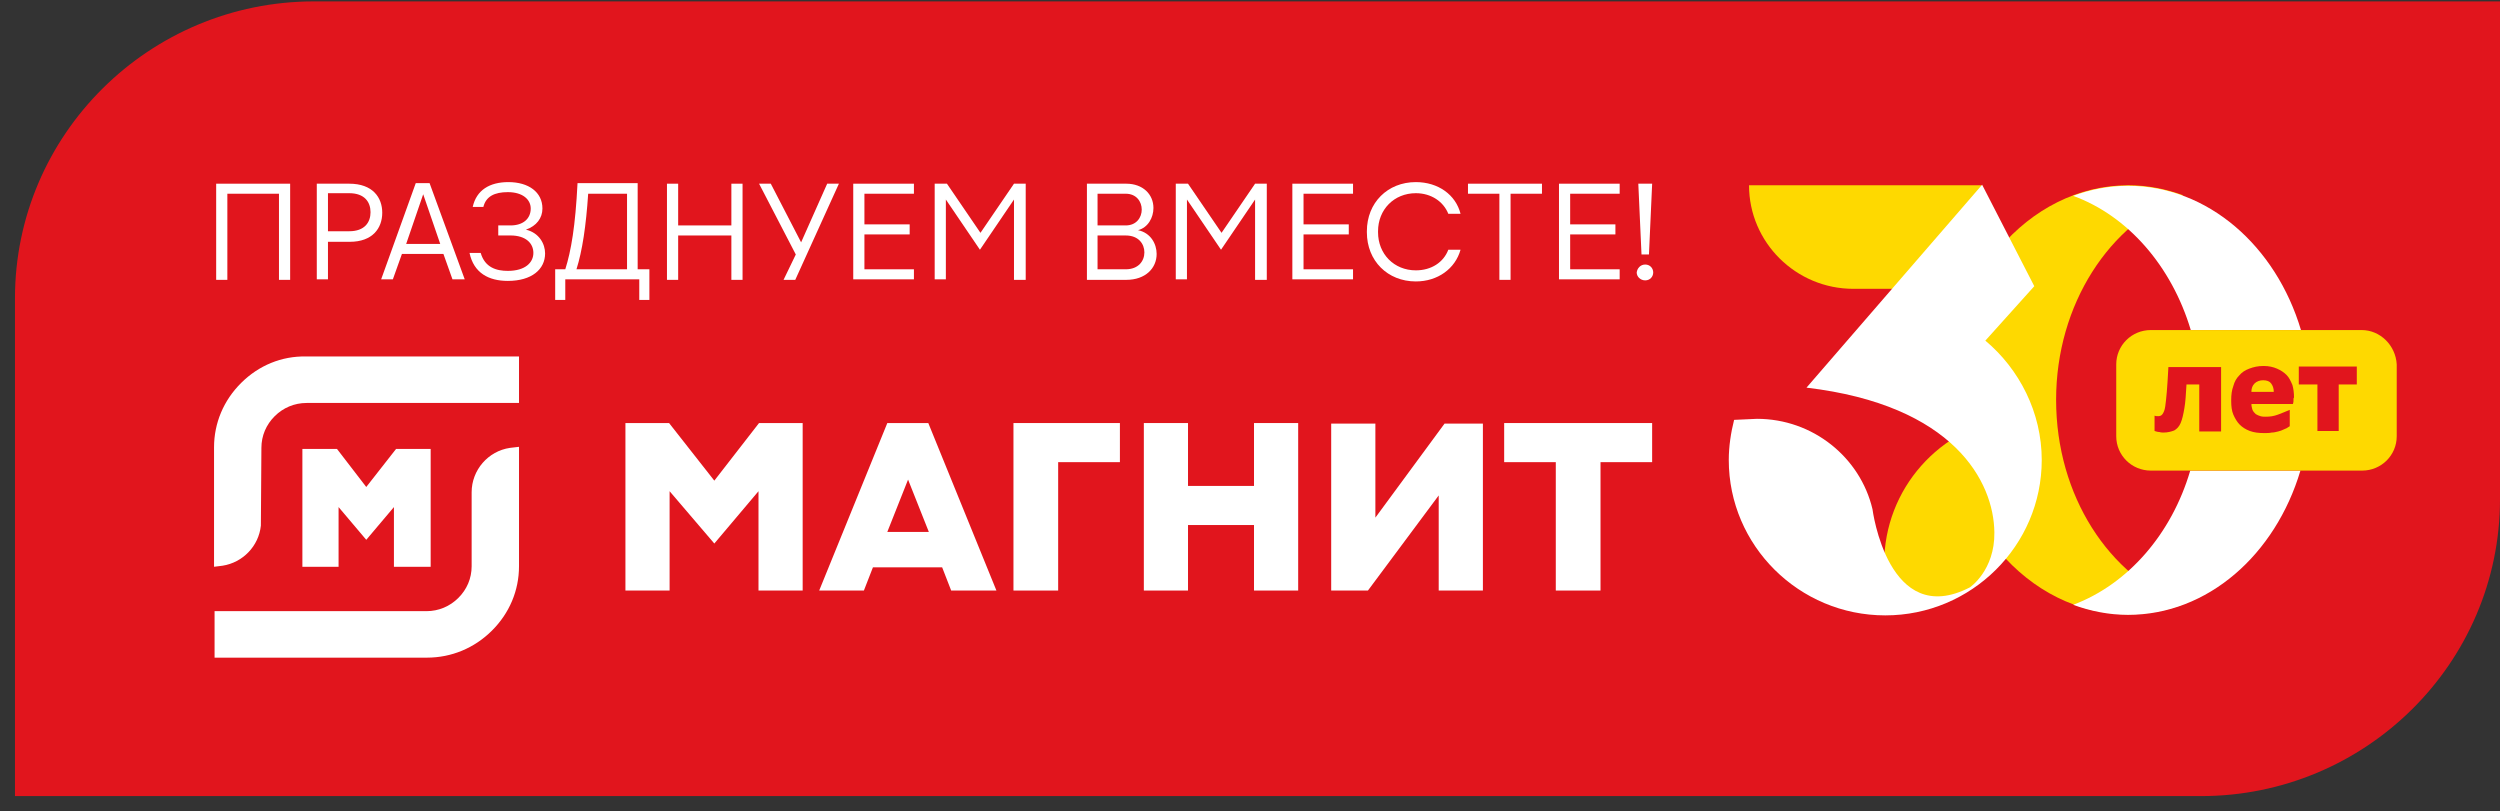
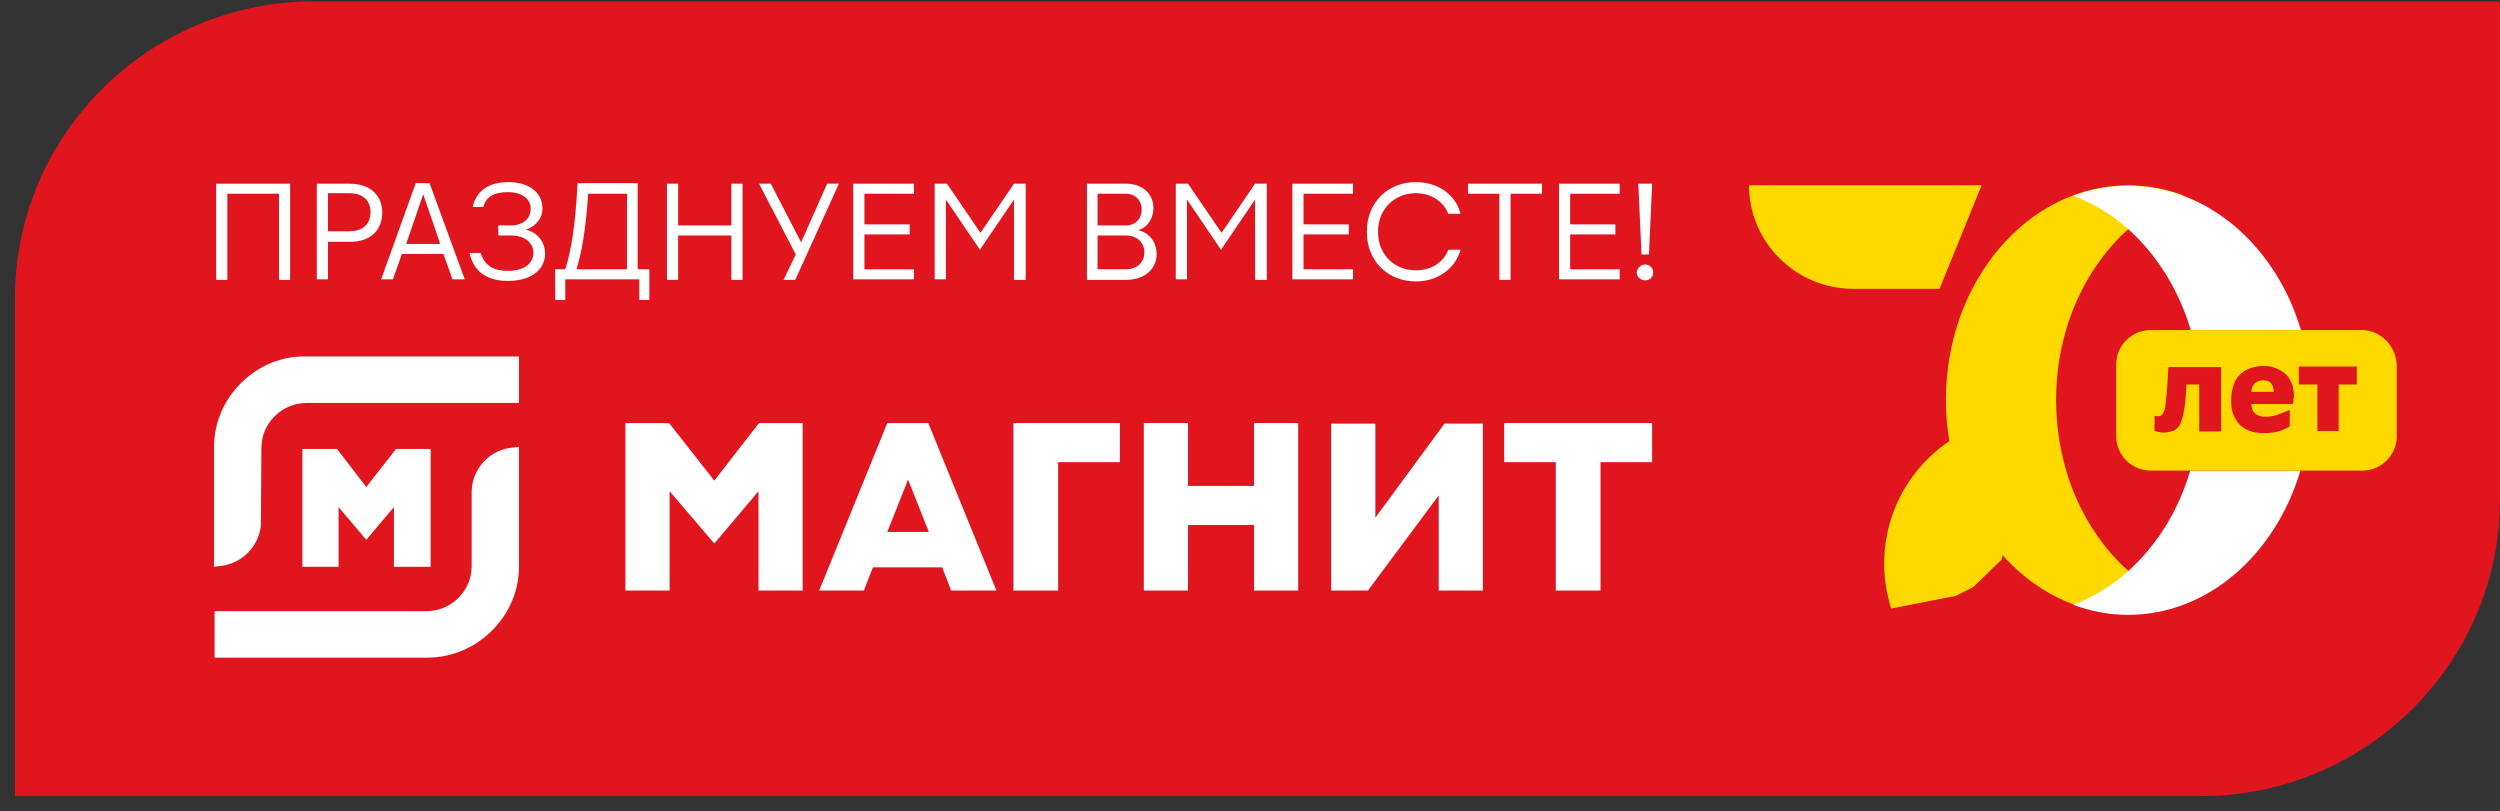
<svg xmlns="http://www.w3.org/2000/svg" width="151" height="49" viewBox="0 0 151 49" fill="none">
  <rect x="0" y="0" width="151" height="49" fill="#333333" stroke="none" />
  <g clip-path="url(#clip0_2074_6356)">
    <path d="M132.933 48.084H0.904V18.02C0.904 8.127 9.005 0.084 18.971 0.084H151V30.148C151 40.041 142.898 48.084 132.933 48.084Z" fill="#E1151D" />
    <path d="M128.561 37.105C129.718 37.105 130.843 36.882 131.872 36.499C127.404 34.839 124.189 29.956 124.189 24.148C124.189 18.371 127.436 13.456 131.872 11.797C130.811 11.414 129.718 11.19 128.561 11.19C122.485 11.19 117.534 16.999 117.534 24.148C117.534 31.297 122.453 37.105 128.561 37.105Z" fill="#FED900" />
    <path d="M121.585 25.169C117.18 25.775 113.805 29.509 113.805 34.041C113.805 34.999 113.966 35.892 114.223 36.754L118.145 35.988L119.206 35.446L120.909 33.786L122.067 27.69L121.585 25.169Z" fill="#FED900" />
    <path d="M119.689 11.19H105.641C105.641 14.637 108.469 17.445 111.941 17.445H117.149L119.689 11.19Z" fill="#FED900" />
-     <path d="M119.913 20.573L119.945 20.541L122.871 17.286L119.72 11.158L109.112 23.414C118.017 24.467 120.428 29.095 120.46 32.158C120.492 34.456 118.981 35.477 118.981 35.477C114.03 38.031 113.098 30.754 113.098 30.754C112.359 27.626 109.498 25.297 106.122 25.297L104.74 25.36C104.547 26.126 104.418 26.956 104.418 27.786C104.418 32.956 108.662 37.169 113.87 37.169C119.077 37.169 123.321 32.956 123.321 27.786C123.321 24.914 121.971 22.297 119.913 20.573Z" fill="white" />
    <path d="M132.323 19.935H138.978C137.467 14.86 133.352 11.222 128.53 11.222C127.373 11.222 126.248 11.445 125.219 11.829C128.53 13.041 131.166 16.073 132.323 19.935Z" fill="white" />
    <path d="M125.219 36.531C126.28 36.914 127.373 37.137 128.53 37.137C133.352 37.137 137.435 33.499 138.946 28.424H132.291C131.166 32.254 128.53 35.286 125.219 36.531Z" fill="white" />
    <path d="M136.693 22.967C136.5 22.967 136.307 23.03 136.178 23.158C136.05 23.286 135.985 23.445 135.985 23.669H137.336C137.336 23.445 137.271 23.286 137.175 23.158C137.078 23.03 136.918 22.967 136.693 22.967Z" fill="#FED900" />
    <path d="M142.641 19.935H138.976H134.154H132.354H130.714H129.91C128.753 19.935 127.821 20.86 127.821 22.009V26.35C127.821 27.499 128.753 28.424 129.91 28.424H131.775H132.032H132.354H132.868H134.154H138.976H142.673C143.83 28.424 144.762 27.499 144.762 26.35V22.009C144.698 20.86 143.766 19.935 142.641 19.935ZM134.122 26.062H132.836V25.711V25.073V23.222H132.064C132.032 23.797 132 24.307 131.936 24.658C131.871 25.041 131.807 25.328 131.711 25.552C131.614 25.775 131.486 25.903 131.325 25.999C131.164 26.062 130.939 26.126 130.682 26.126C130.618 26.126 130.521 26.126 130.425 26.094C130.328 26.094 130.232 26.062 130.135 26.031V25.105C130.2 25.137 130.296 25.137 130.36 25.137C130.457 25.137 130.553 25.105 130.618 25.009C130.682 24.914 130.746 24.786 130.778 24.562C130.81 24.339 130.843 24.052 130.875 23.669C130.907 23.286 130.939 22.775 130.971 22.169H132.804H134.154V26.062H134.122ZM138.526 24.18C138.526 24.243 138.526 24.307 138.494 24.403H135.986C135.986 24.531 136.018 24.658 136.05 24.754C136.083 24.85 136.179 24.945 136.243 25.009C136.34 25.073 136.436 25.105 136.533 25.137C136.629 25.169 136.758 25.169 136.854 25.169C137.111 25.169 137.336 25.137 137.594 25.041C137.851 24.945 138.076 24.85 138.301 24.754V25.743C138.172 25.839 138.044 25.903 137.947 25.935C137.819 25.999 137.722 26.031 137.594 26.062C137.465 26.094 137.336 26.126 137.208 26.126C137.079 26.158 136.918 26.158 136.758 26.158C136.436 26.158 136.147 26.126 135.89 26.031C135.633 25.935 135.44 25.807 135.279 25.648C135.118 25.488 134.99 25.265 134.893 25.041C134.797 24.818 134.765 24.531 134.765 24.243V24.148C134.765 23.86 134.797 23.573 134.893 23.318C134.957 23.062 135.086 22.839 135.247 22.68C135.408 22.488 135.6 22.36 135.858 22.265C136.115 22.169 136.372 22.105 136.726 22.105C137.047 22.105 137.304 22.169 137.529 22.265C137.754 22.36 137.947 22.488 138.108 22.648C138.269 22.807 138.365 23.031 138.462 23.254C138.526 23.477 138.558 23.733 138.558 24.02C138.526 24.02 138.526 24.084 138.526 24.18ZM142.383 23.222H141.258V26.031H139.972V23.222H139.522H138.847V22.137H139.394H142.351V23.222H142.383Z" fill="#FED900" />
    <path d="M14.567 23.127C13.507 24.18 12.928 25.552 12.928 27.02V34.233L13.442 34.169C14.664 33.978 15.628 32.988 15.757 31.744L15.789 27.052C15.789 26.318 16.078 25.648 16.593 25.137C17.107 24.627 17.782 24.339 18.521 24.339H31.348V21.531H18.489C17.011 21.499 15.628 22.073 14.567 23.127Z" fill="white" />
    <path d="M28.487 29.733V34.201C28.487 34.935 28.198 35.605 27.683 36.116C27.169 36.627 26.494 36.914 25.754 36.914H12.96V39.722H25.787C27.265 39.722 28.648 39.148 29.709 38.094C30.769 37.041 31.348 35.669 31.348 34.201V26.988L30.802 27.052C29.483 27.244 28.487 28.392 28.487 29.733Z" fill="white" />
    <path d="M26.012 34.233V27.116H23.922L22.122 29.414L20.354 27.116H18.264V34.233H20.45V30.627L22.122 32.605L23.793 30.627V34.233H26.012Z" fill="white" />
    <path d="M61.213 35.669H63.913V27.914H67.642V25.552H61.213V35.669Z" fill="white" />
    <path d="M75.742 29.35H71.756V25.552H69.088V35.669H71.756V31.712H75.742V35.669H78.41V25.552H75.742V29.35Z" fill="white" />
    <path d="M90.852 27.914H93.97V35.669H96.671V27.914H99.789V25.552H90.852V27.914Z" fill="white" />
    <path d="M83.073 31.265V25.584H80.404V35.669H82.623L86.898 29.924V35.669H89.567V25.584H87.252L83.073 31.265Z" fill="white" />
    <path d="M43.145 29.031L40.412 25.552H37.776V35.669H40.444V29.669L43.145 32.829L45.813 29.669V35.669H48.481V25.552H45.845L43.145 29.031Z" fill="white" />
    <path d="M53.594 25.552L49.479 35.669H52.179L52.726 34.265H56.905L57.451 35.669H60.184L56.069 25.552H53.594ZM53.594 32.127L54.847 28.967L56.101 32.127H53.594Z" fill="white" />
    <path d="M17.525 11.095V16.903H16.85V11.701H13.732V16.903H13.057V11.095H17.525Z" fill="white" />
    <path d="M19.809 14.574V16.872H19.134V11.095H21.095C22.509 11.095 23.088 11.925 23.088 12.85C23.088 13.776 22.509 14.605 21.127 14.605H19.809V14.574ZM19.809 11.701V13.967H21.095C22.027 13.967 22.38 13.425 22.38 12.818C22.38 12.212 22.027 11.669 21.095 11.669H19.809V11.701Z" fill="white" />
    <path d="M23.022 16.871L25.111 11.063H25.947L28.069 16.871H27.329L26.783 15.339H24.276L23.729 16.871H23.022ZM26.59 14.733L25.561 11.733L24.533 14.733H26.59Z" fill="white" />
    <path d="M30.673 16.967C29.516 16.967 28.616 16.488 28.359 15.276H29.034C29.291 16.169 29.998 16.361 30.673 16.361C31.734 16.361 32.216 15.85 32.216 15.276C32.216 14.701 31.766 14.222 30.834 14.222H30.095V13.616H30.834C31.606 13.616 32.056 13.201 32.056 12.595C32.056 12.052 31.573 11.605 30.673 11.605C29.87 11.605 29.355 11.861 29.195 12.499H28.552C28.777 11.478 29.58 10.999 30.706 10.999C31.927 10.999 32.763 11.605 32.763 12.595C32.763 13.169 32.409 13.648 31.766 13.871C32.57 14.063 32.924 14.733 32.924 15.307C32.924 16.265 32.12 16.967 30.673 16.967Z" fill="white" />
    <path d="M33.533 16.265H34.143C34.497 15.148 34.754 13.648 34.883 11.063H38.515V16.265H39.223V18.116H38.612V16.871H34.143V18.116H33.533V16.265ZM37.873 16.265V11.701H35.526C35.397 13.648 35.172 15.148 34.819 16.265H37.873Z" fill="white" />
    <path d="M40.961 11.095V13.616H44.175V11.095H44.85V16.903H44.175V14.223H40.961V16.903H40.285V11.095H40.961Z" fill="white" />
    <path d="M46.555 11.095L48.387 14.637L49.962 11.095H50.67L48.034 16.903H47.326L48.066 15.371L45.848 11.095H46.555Z" fill="white" />
    <path d="M51.536 11.095H55.201V11.701H52.211V13.552H54.944V14.159H52.211V16.265H55.201V16.872H51.536V11.095Z" fill="white" />
    <path d="M61.245 16.872V12.052L59.188 15.084L57.13 12.052V16.872H56.455V11.095H57.195L59.22 14.063L61.245 11.095H61.953V16.903H61.245V16.872Z" fill="white" />
    <path d="M65.617 11.095H68.028C69.025 11.095 69.668 11.733 69.668 12.563C69.668 13.137 69.346 13.744 68.736 13.903C69.507 14.063 69.861 14.733 69.861 15.34C69.861 16.201 69.186 16.903 68.028 16.903H65.65V11.095H65.617ZM68.961 12.659C68.961 12.18 68.639 11.701 67.996 11.701H66.292V13.616H67.996C68.639 13.616 68.961 13.137 68.961 12.659ZM69.121 15.244C69.121 14.733 68.768 14.223 67.996 14.223H66.292V16.265H67.996C68.768 16.265 69.121 15.755 69.121 15.244Z" fill="white" />
    <path d="M75.807 16.872V12.052L73.749 15.084L71.692 12.052V16.872H71.017V11.095H71.756L73.781 14.063L75.807 11.095H76.514V16.903H75.807V16.872Z" fill="white" />
    <path d="M78.058 11.095H81.723V11.701H78.733V13.552H81.466V14.159H78.733V16.265H81.723V16.872H78.058V11.095Z" fill="white" />
    <path d="M85.517 10.999C86.867 10.999 87.928 11.765 88.217 12.914H87.478C87.188 12.18 86.449 11.669 85.517 11.669C84.199 11.669 83.234 12.659 83.234 13.967V14.031C83.234 15.339 84.199 16.329 85.517 16.329C86.449 16.329 87.188 15.85 87.478 15.084H88.217C87.895 16.233 86.835 16.999 85.517 16.999C83.813 16.999 82.559 15.754 82.559 14.031V13.967C82.559 12.244 83.813 10.999 85.517 10.999Z" fill="white" />
    <path d="M93.135 11.095V11.701H91.238V16.903H90.563V11.701H88.666V11.095H93.135Z" fill="white" />
    <path d="M94.163 11.095H97.828V11.701H94.838V13.552H97.571V14.159H94.838V16.265H97.828V16.872H94.163V11.095Z" fill="white" />
    <path d="M99.372 15.978C99.661 15.978 99.854 16.201 99.854 16.457C99.854 16.712 99.661 16.935 99.372 16.935C99.082 16.935 98.857 16.712 98.857 16.457C98.889 16.201 99.082 15.978 99.372 15.978ZM99.147 15.371L98.954 11.095H99.79L99.597 15.371H99.147Z" fill="white" />
  </g>
  <defs>
    <clipPath id="clip0_2074_6356">
      <rect width="150.095" height="48" fill="white" transform="translate(0.905 0.084)" />
    </clipPath>
  </defs>
</svg>